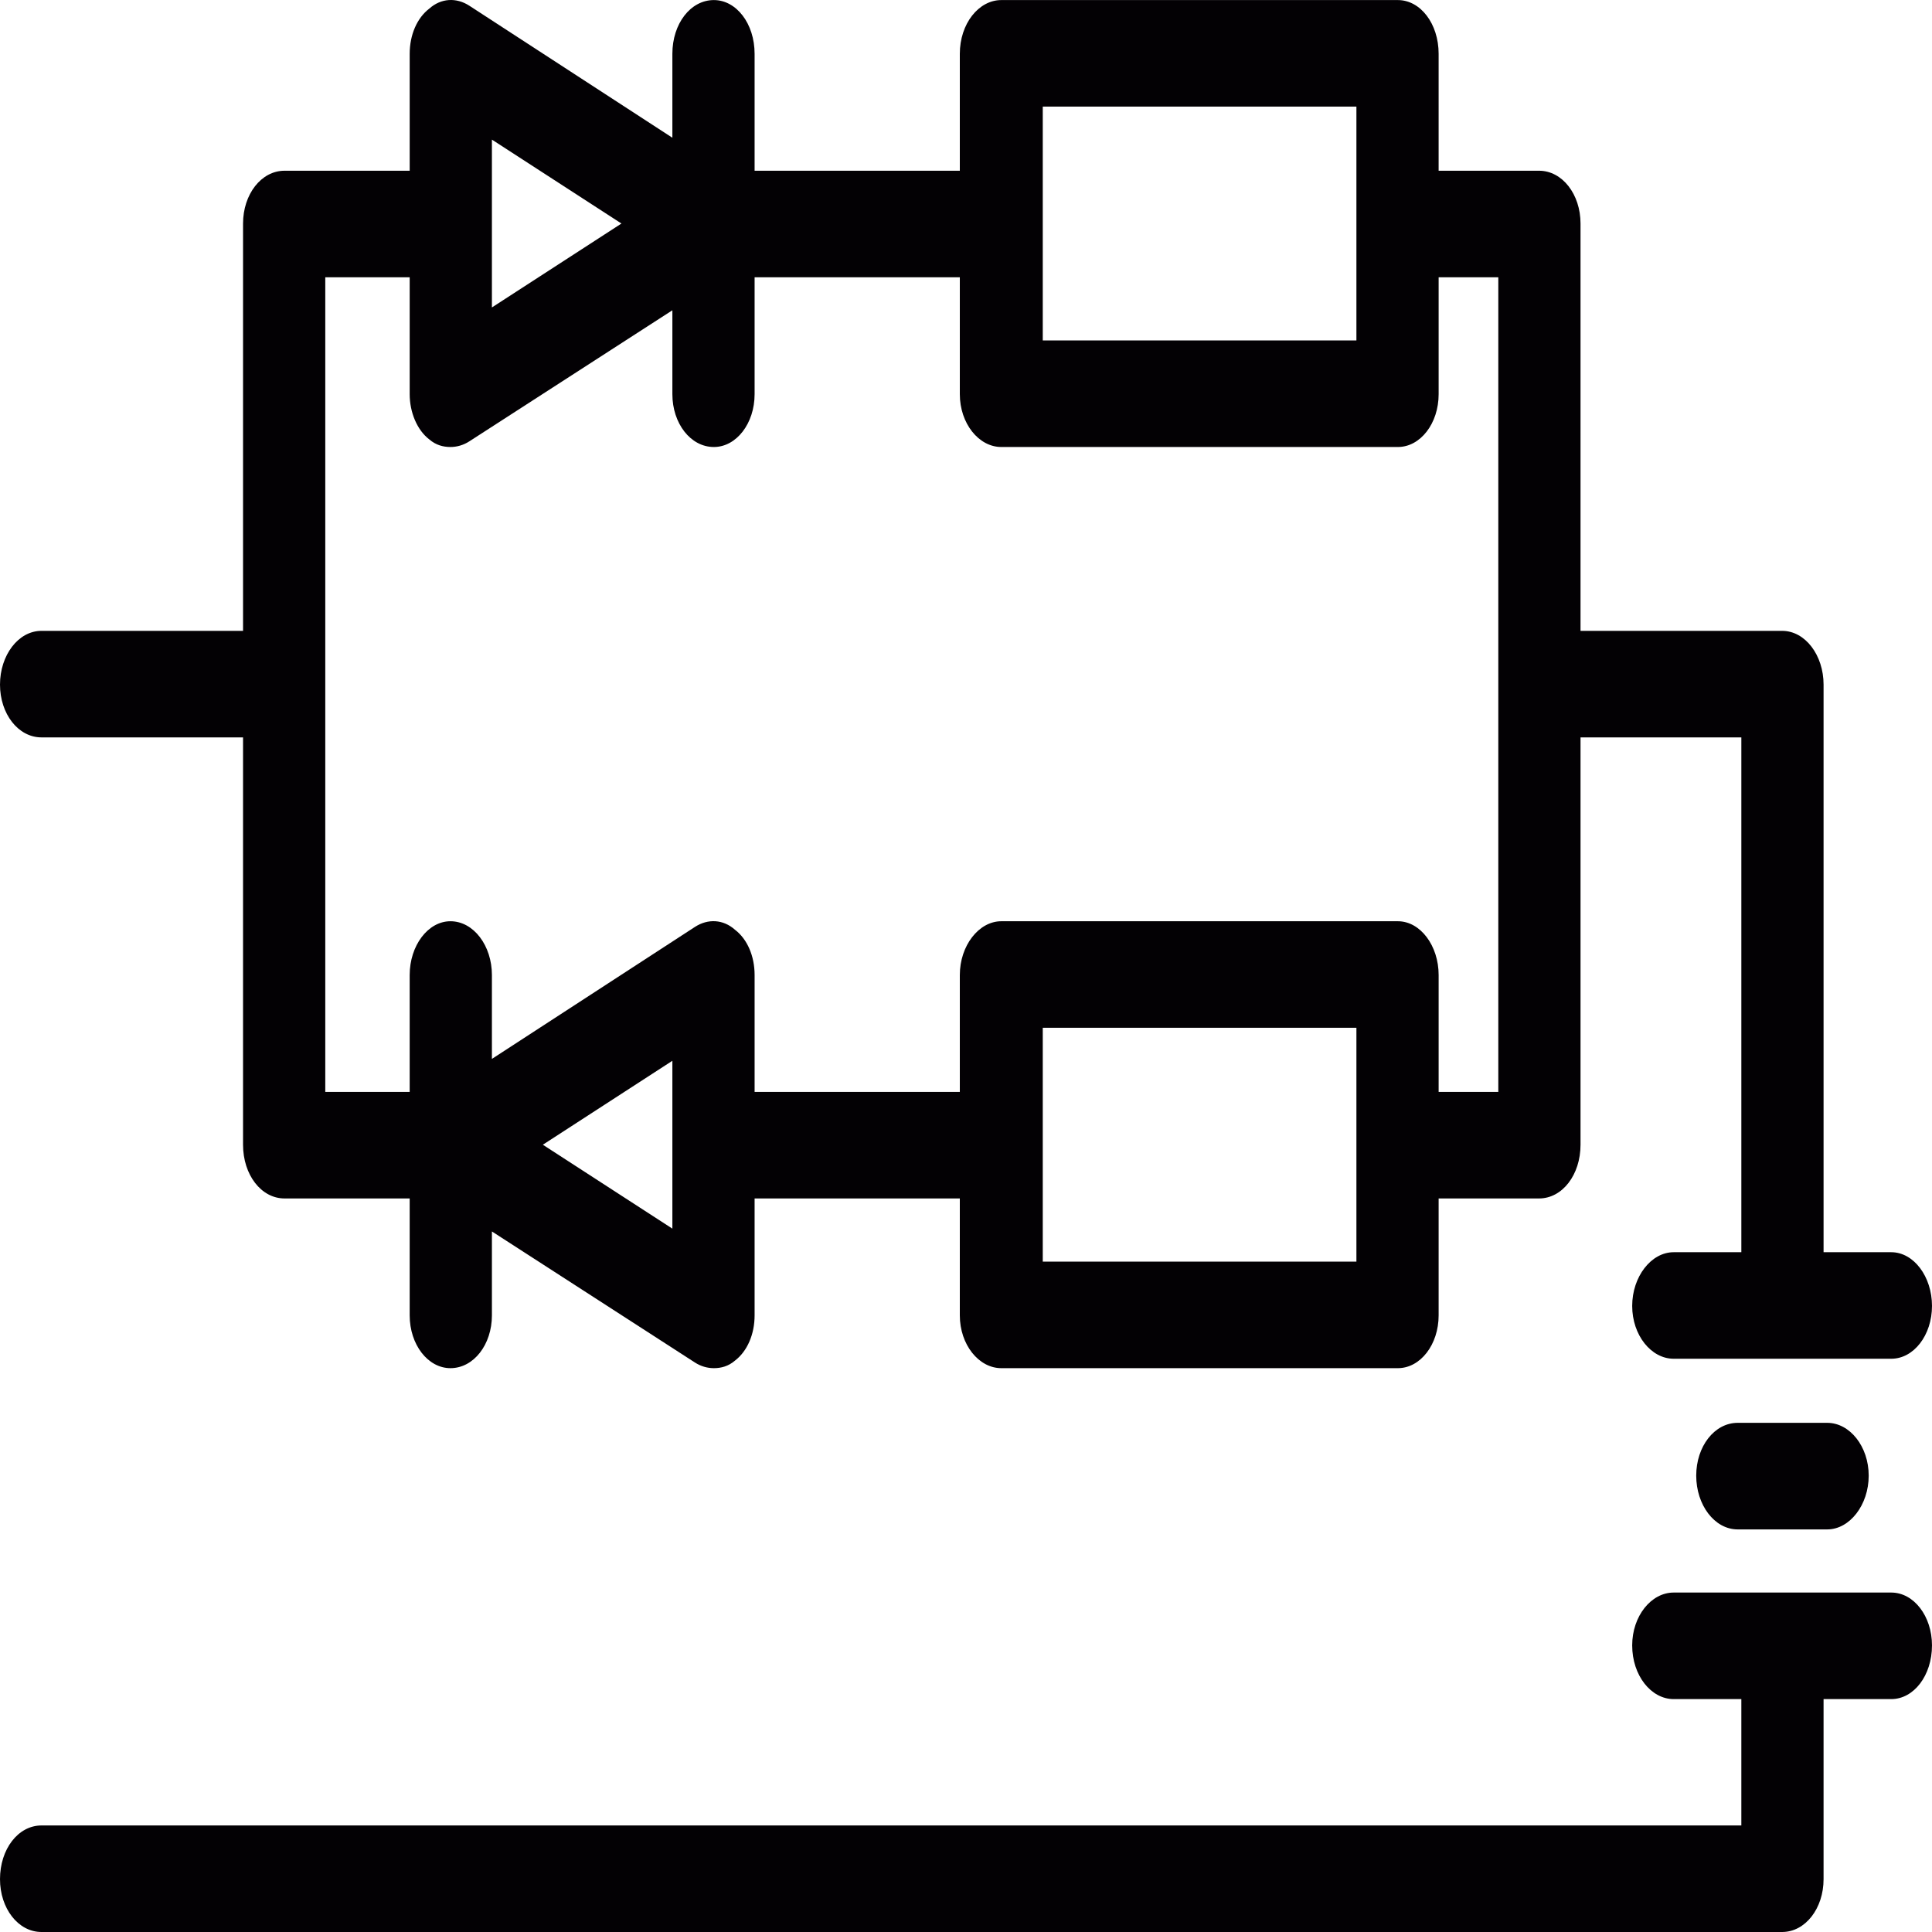
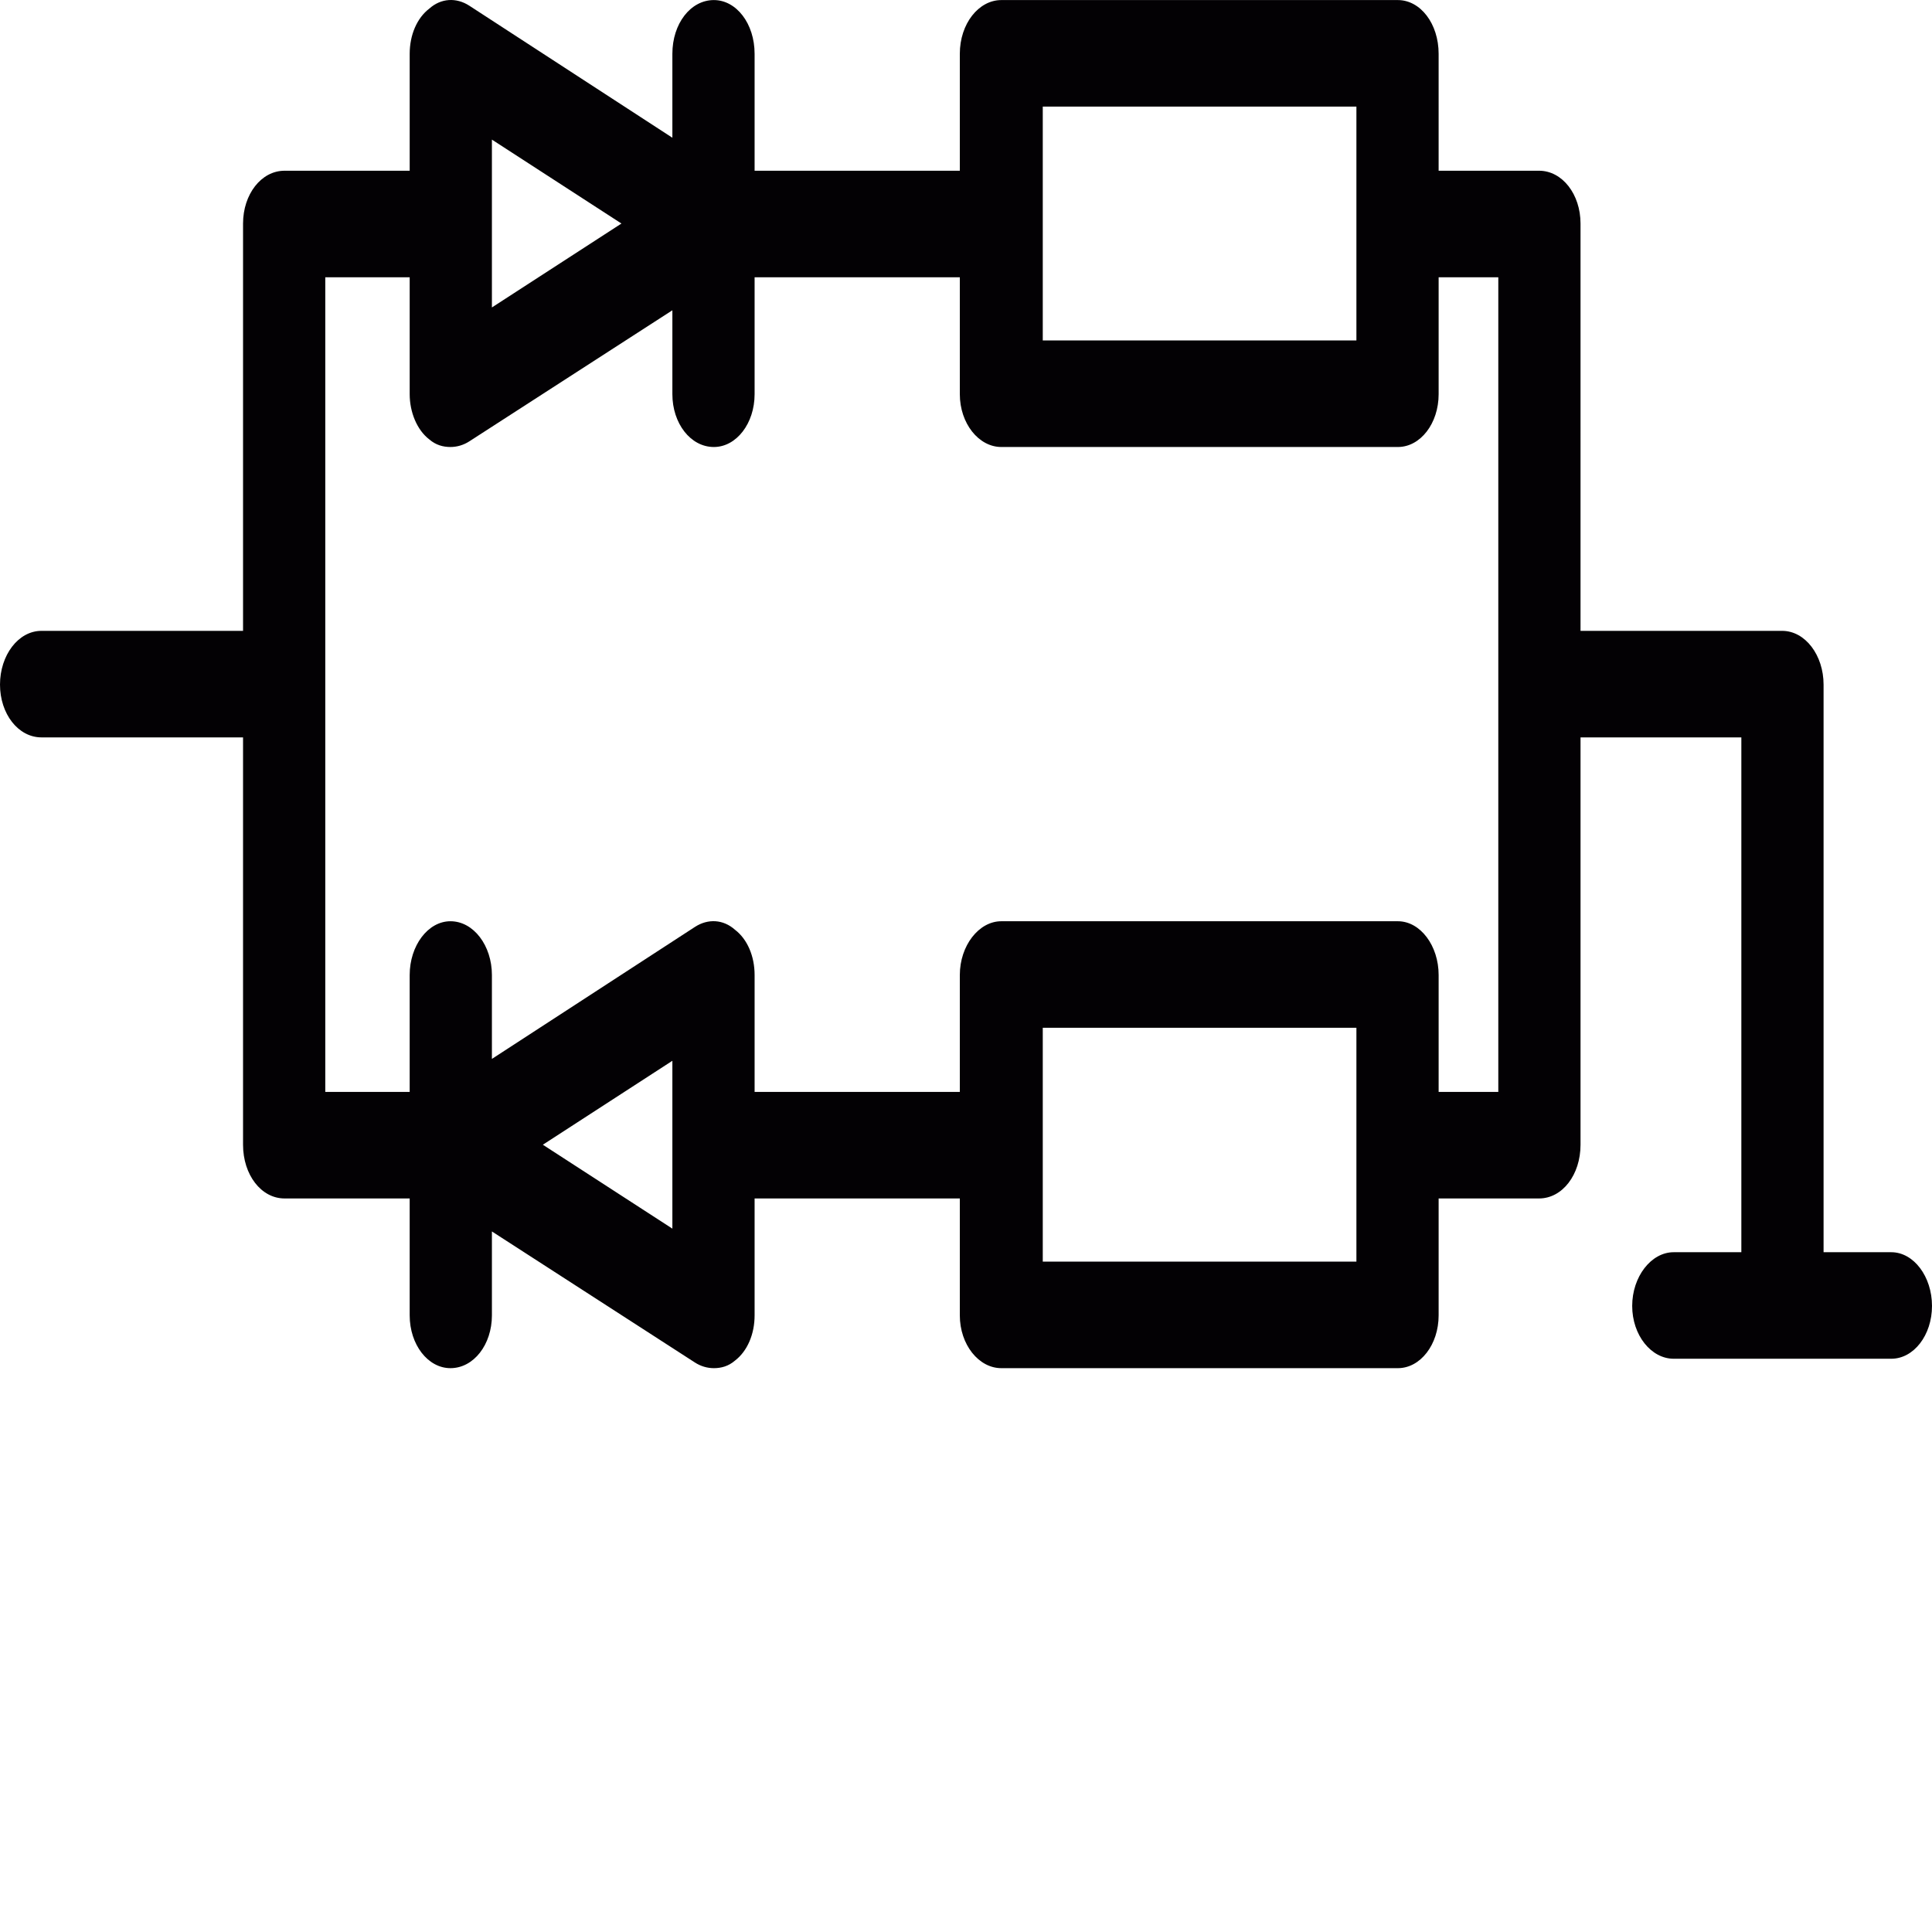
<svg xmlns="http://www.w3.org/2000/svg" version="1.1" id="Capa_1" x="0px" y="0px" width="314px" height="314px" viewBox="0 0 314 314" enable-background="new 0 0 314 314" xml:space="preserve">
  <g>
    <path fill="#030104" d="M52.866,45.064h13.719v19.003c0,2.912,1.184,5.823,3.194,7.354c1.063,0.919,2.247,1.228,3.429,1.228   c1.065,0,2.129-0.309,3.074-0.921l32.997-21.299v13.639c0,4.749,2.958,8.582,6.741,8.582c3.667,0,6.623-3.833,6.623-8.582V45.064   h33.353v19.003c0,4.749,3.074,8.582,6.741,8.582h64.454c3.667,0,6.625-3.833,6.625-8.582V45.064h9.697v132.399h-9.697v-19   c0-4.751-2.958-8.737-6.625-8.737h-64.454c-3.667,0-6.741,3.986-6.741,8.737v19h-33.353v-19c0-3.067-1.182-5.826-3.192-7.356   c-1.893-1.688-4.376-1.84-6.505-0.459L79.948,172.1v-13.637c0-4.751-2.956-8.737-6.741-8.737c-3.667,0-6.623,3.986-6.623,8.737v19   H52.866V45.064z M79.948,22.69l21.053,13.64L79.948,49.968V22.69z M169.476,17.327h50.976V36.33l0,0l0,0v19h-50.976V17.327z    M169.476,205.047v-38.005h50.976v19.006l0,0v0.153v18.846H169.476z M109.278,199.685l-21.051-13.637l21.051-13.643V199.685z    M6.741,119.845h32.76v66.203c0,4.898,2.956,8.732,6.741,8.732h20.342v18.999c0,4.751,2.956,8.583,6.623,8.583   c3.785,0,6.741-3.832,6.741-8.583v-13.637l32.997,21.302c0.947,0.611,2.011,0.918,3.074,0.918c1.184,0,2.367-0.307,3.431-1.225   c2.011-1.537,3.192-4.291,3.192-7.358V194.78h33.353v18.999c0,4.751,3.074,8.583,6.741,8.583h64.454   c3.667,0,6.625-3.832,6.625-8.583V194.78h16.322c3.78,0,6.739-3.834,6.739-8.732v-66.203h26.137v83.672h-10.997   c-3.667,0-6.743,3.979-6.743,8.729s3.076,8.585,6.743,8.585h35.362c3.663,0,6.621-3.834,6.621-8.585s-2.958-8.729-6.621-8.729   h-11.001v-92.253c0-4.751-2.958-8.734-6.739-8.734h-32.762V36.33c0-4.751-2.959-8.582-6.739-8.582h-16.322V8.746   c0-4.904-2.958-8.735-6.625-8.735h-64.454c-3.667,0-6.741,3.831-6.741,8.735v19.003h-33.353V8.746c0-4.904-2.956-8.735-6.623-8.735   c-3.783,0-6.741,3.831-6.741,8.735v13.639L76.281,0.93c-2.126-1.378-4.612-1.225-6.502,0.462c-2.011,1.531-3.194,4.289-3.194,7.354   v19.003H46.243c-3.785,0-6.741,3.83-6.741,8.582v66.199H6.741c-3.785,0-6.741,3.983-6.741,8.734S2.956,119.845,6.741,119.845   L6.741,119.845z" />
-     <path fill="#030104" d="M6.741,314h282.897c3.781,0,6.739-3.832,6.739-8.583v-29.269h11.001c3.663,0,6.621-3.829,6.621-8.731   c0-4.752-2.958-8.586-6.621-8.586h-35.362c-3.667,0-6.743,3.834-6.743,8.586c0,4.902,3.076,8.731,6.743,8.731h10.997v20.536H6.741   c-3.785,0-6.741,3.832-6.741,8.732C0,310.168,2.956,314,6.741,314L6.741,314z" />
-     <path fill="#030104" d="M282.423,231.247c-3.785,0-6.743,3.834-6.743,8.586c0,4.749,2.958,8.736,6.743,8.736h14.546   c3.667,0,6.743-3.987,6.743-8.736c0-4.752-3.076-8.586-6.743-8.586H282.423z" />
  </g>
</svg>